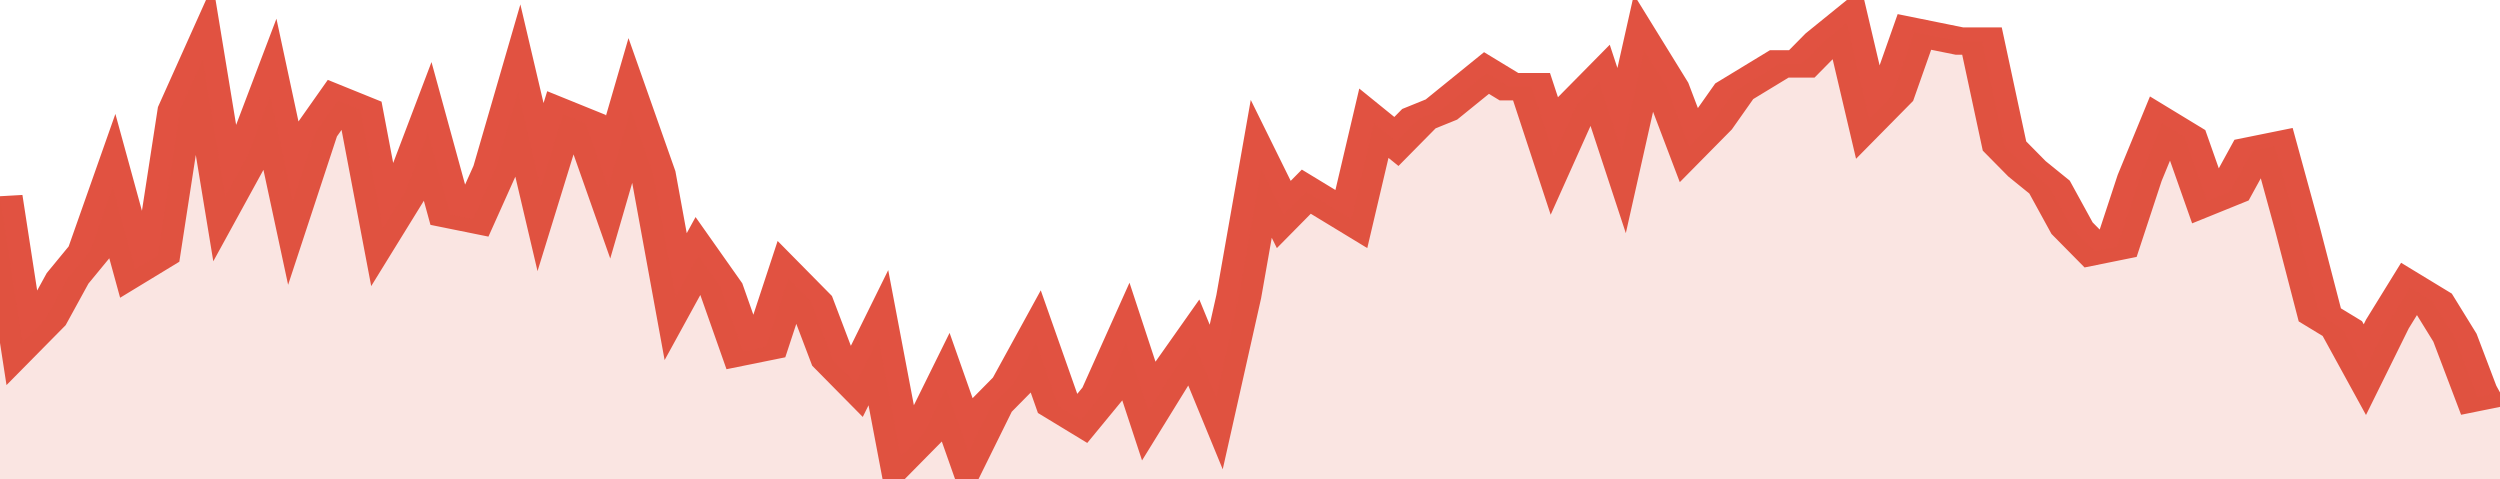
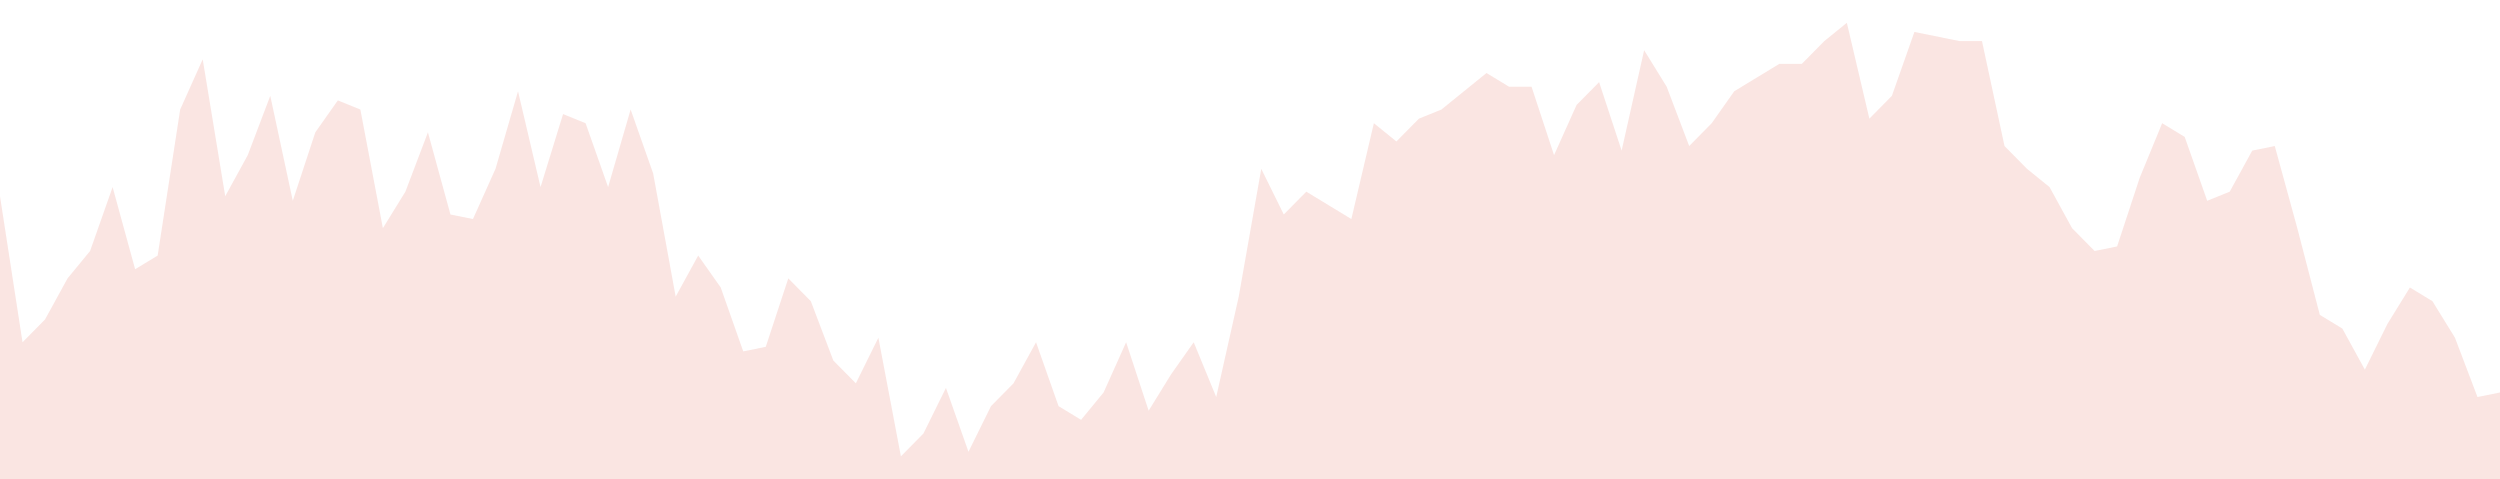
<svg xmlns="http://www.w3.org/2000/svg" viewBox="0 0 333 105" width="120" height="23" preserveAspectRatio="none">
-   <polyline fill="none" stroke="#E15241" stroke-width="6" points="0, 43 3, 75 6, 70 9, 61 12, 55 15, 41 18, 59 21, 56 24, 24 27, 13 30, 43 33, 34 36, 21 39, 44 42, 29 45, 22 48, 24 51, 50 54, 42 57, 29 60, 47 63, 48 66, 37 69, 20 72, 41 75, 25 78, 27 81, 41 84, 24 87, 38 90, 65 93, 56 96, 63 99, 77 102, 76 105, 61 108, 66 111, 79 114, 84 117, 74 120, 100 123, 95 126, 85 129, 99 132, 89 135, 84 138, 75 141, 89 144, 92 147, 86 150, 75 153, 90 156, 82 159, 75 162, 87 165, 65 168, 37 171, 47 174, 42 177, 45 180, 48 183, 27 186, 31 189, 26 192, 24 195, 20 198, 16 201, 19 204, 19 207, 34 210, 23 213, 18 216, 33 219, 11 222, 19 225, 32 228, 27 231, 20 234, 17 237, 14 240, 14 243, 9 246, 5 249, 26 252, 21 255, 7 258, 8 261, 9 264, 9 267, 32 270, 37 273, 41 276, 50 279, 55 282, 54 285, 39 288, 27 291, 30 294, 44 297, 42 300, 33 303, 32 306, 50 309, 69 312, 72 315, 81 318, 71 321, 63 324, 66 327, 74 330, 87 333, 86 333, 86 "> </polyline>
  <polygon fill="#E15241" opacity="0.15" points="0, 105 0, 43 3, 75 6, 70 9, 61 12, 55 15, 41 18, 59 21, 56 24, 24 27, 13 30, 43 33, 34 36, 21 39, 44 42, 29 45, 22 48, 24 51, 50 54, 42 57, 29 60, 47 63, 48 66, 37 69, 20 72, 41 75, 25 78, 27 81, 41 84, 24 87, 38 90, 65 93, 56 96, 63 99, 77 102, 76 105, 61 108, 66 111, 79 114, 84 117, 74 120, 100 123, 95 126, 85 129, 99 132, 89 135, 84 138, 75 141, 89 144, 92 147, 86 150, 75 153, 90 156, 82 159, 75 162, 87 165, 65 168, 37 171, 47 174, 42 177, 45 180, 48 183, 27 186, 31 189, 26 192, 24 195, 20 198, 16 201, 19 204, 19 207, 34 210, 23 213, 18 216, 33 219, 11 222, 19 225, 32 228, 27 231, 20 234, 17 237, 14 240, 14 243, 9 246, 5 249, 26 252, 21 255, 7 258, 8 261, 9 264, 9 267, 32 270, 37 273, 41 276, 50 279, 55 282, 54 285, 39 288, 27 291, 30 294, 44 297, 42 300, 33 303, 32 306, 50 309, 69 312, 72 315, 81 318, 71 321, 63 324, 66 327, 74 330, 87 333, 86 333, 105 " />
</svg>